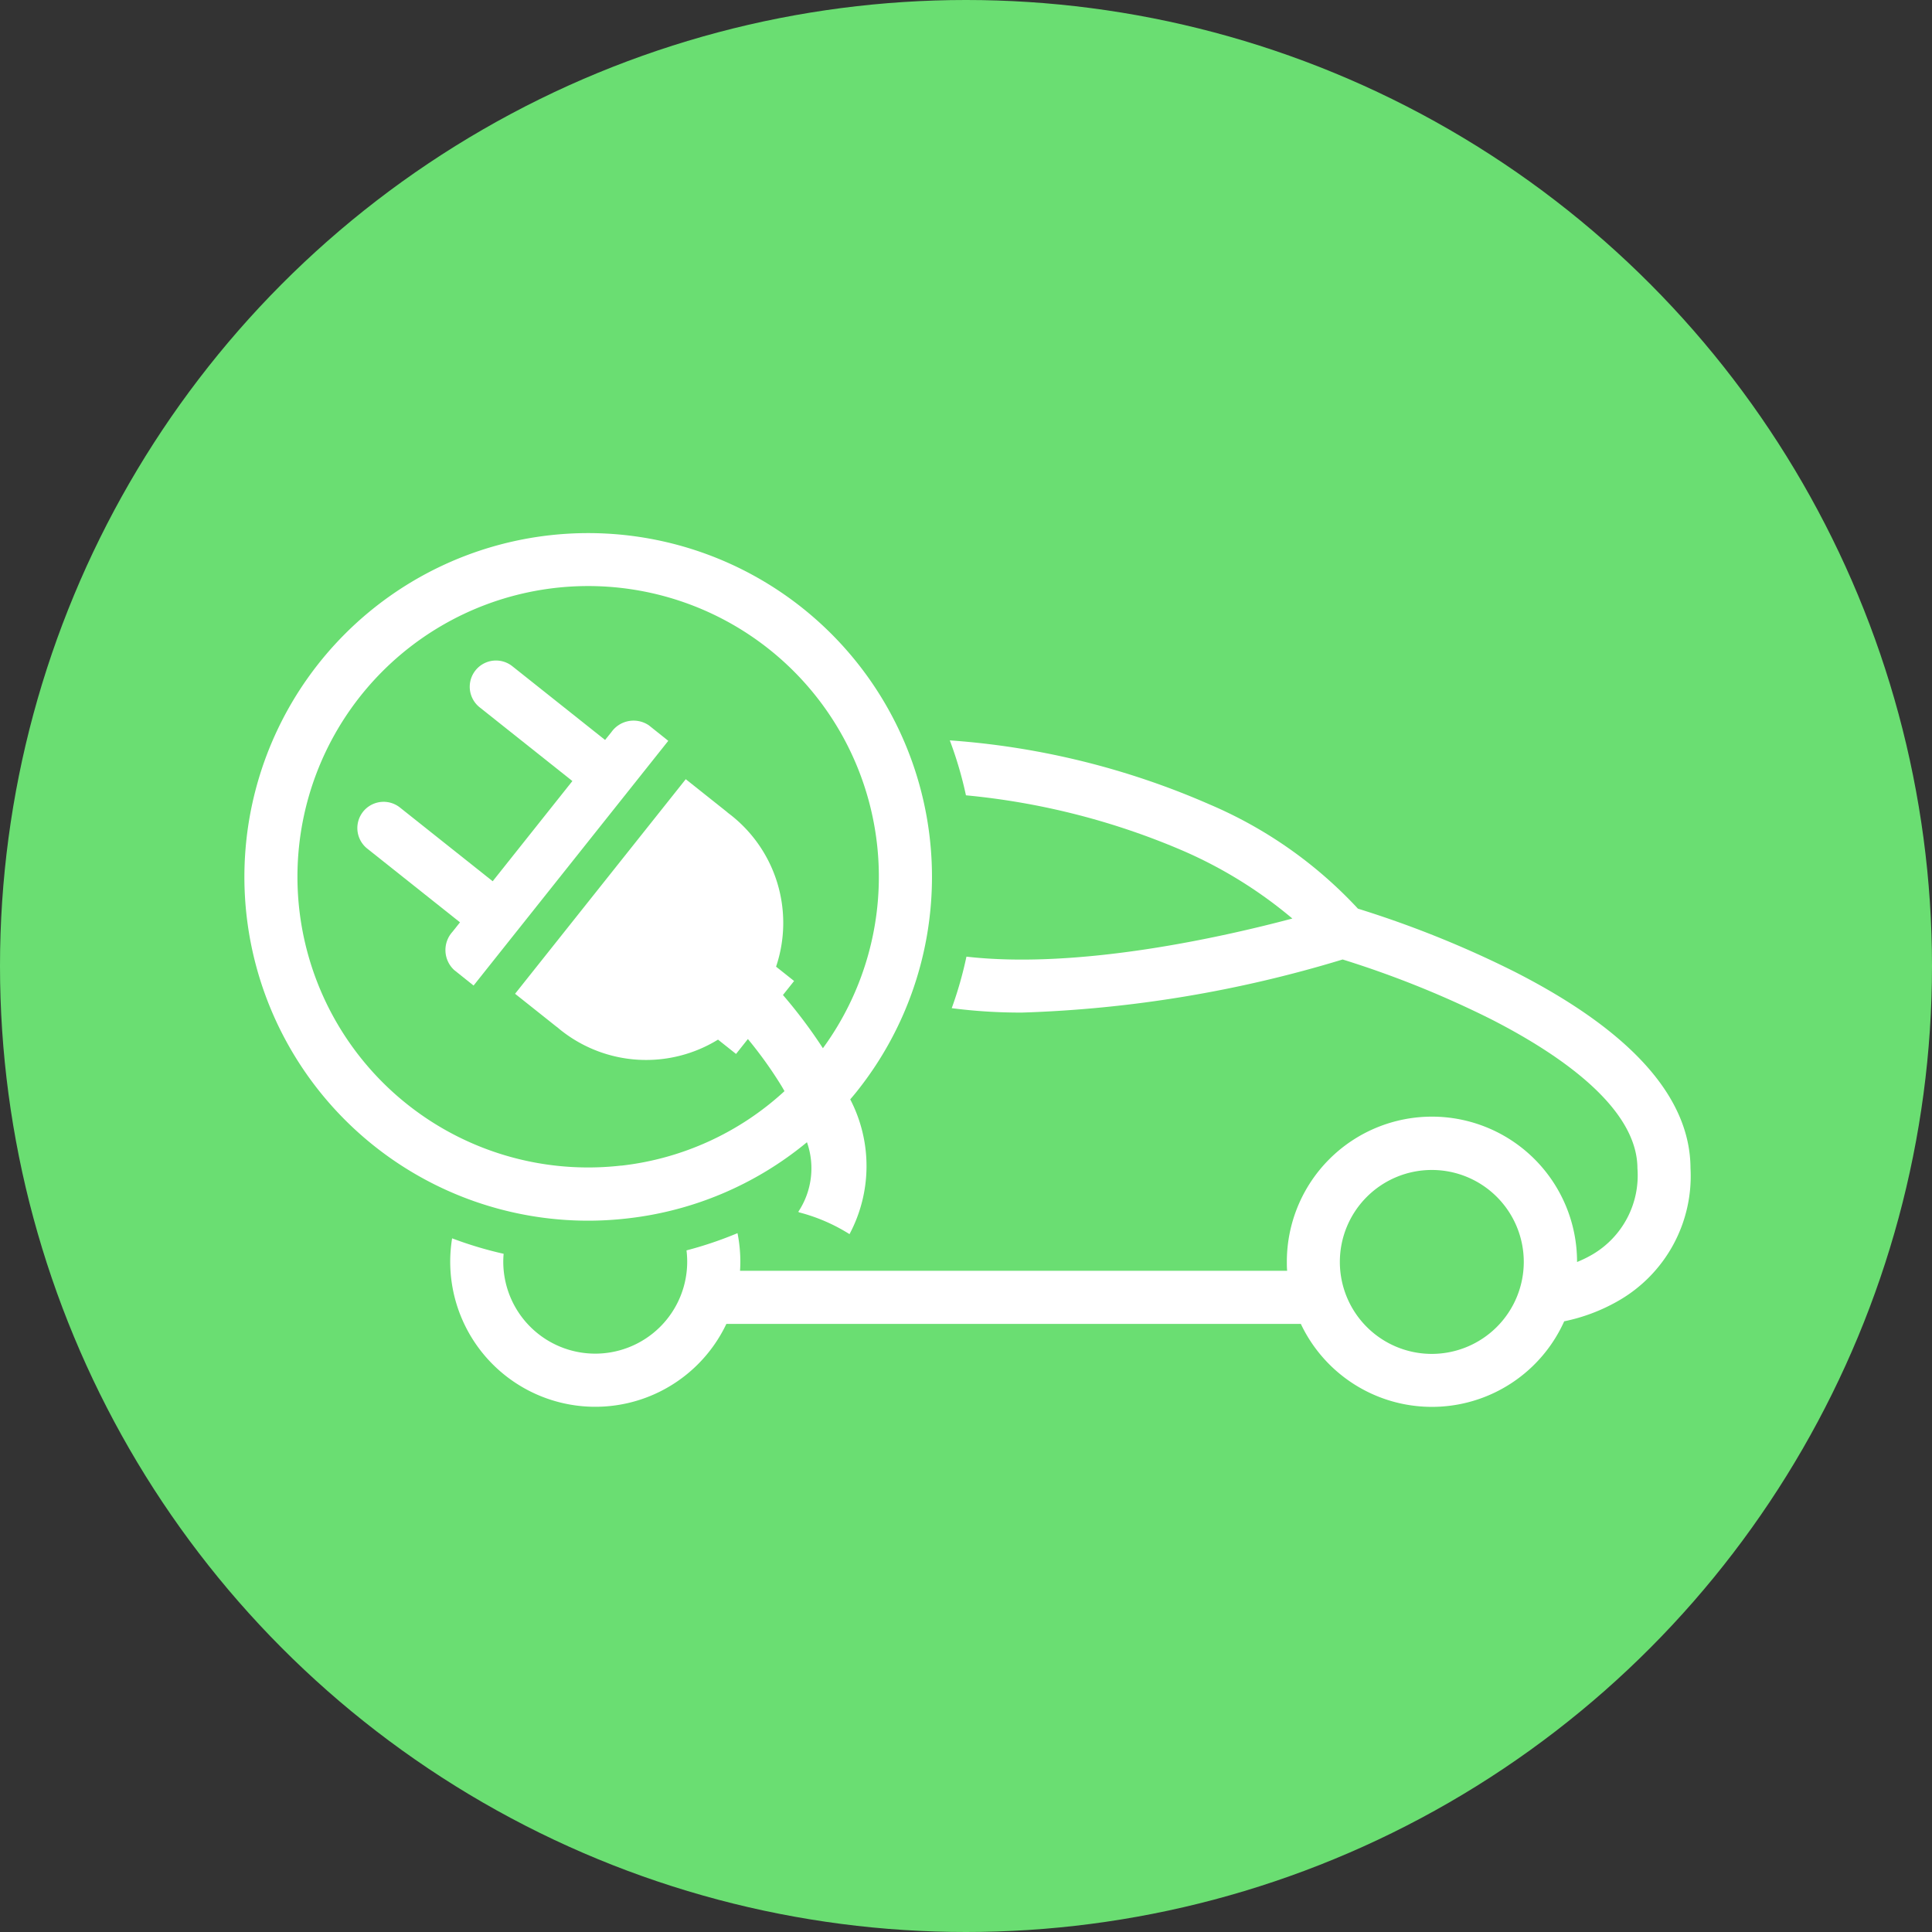
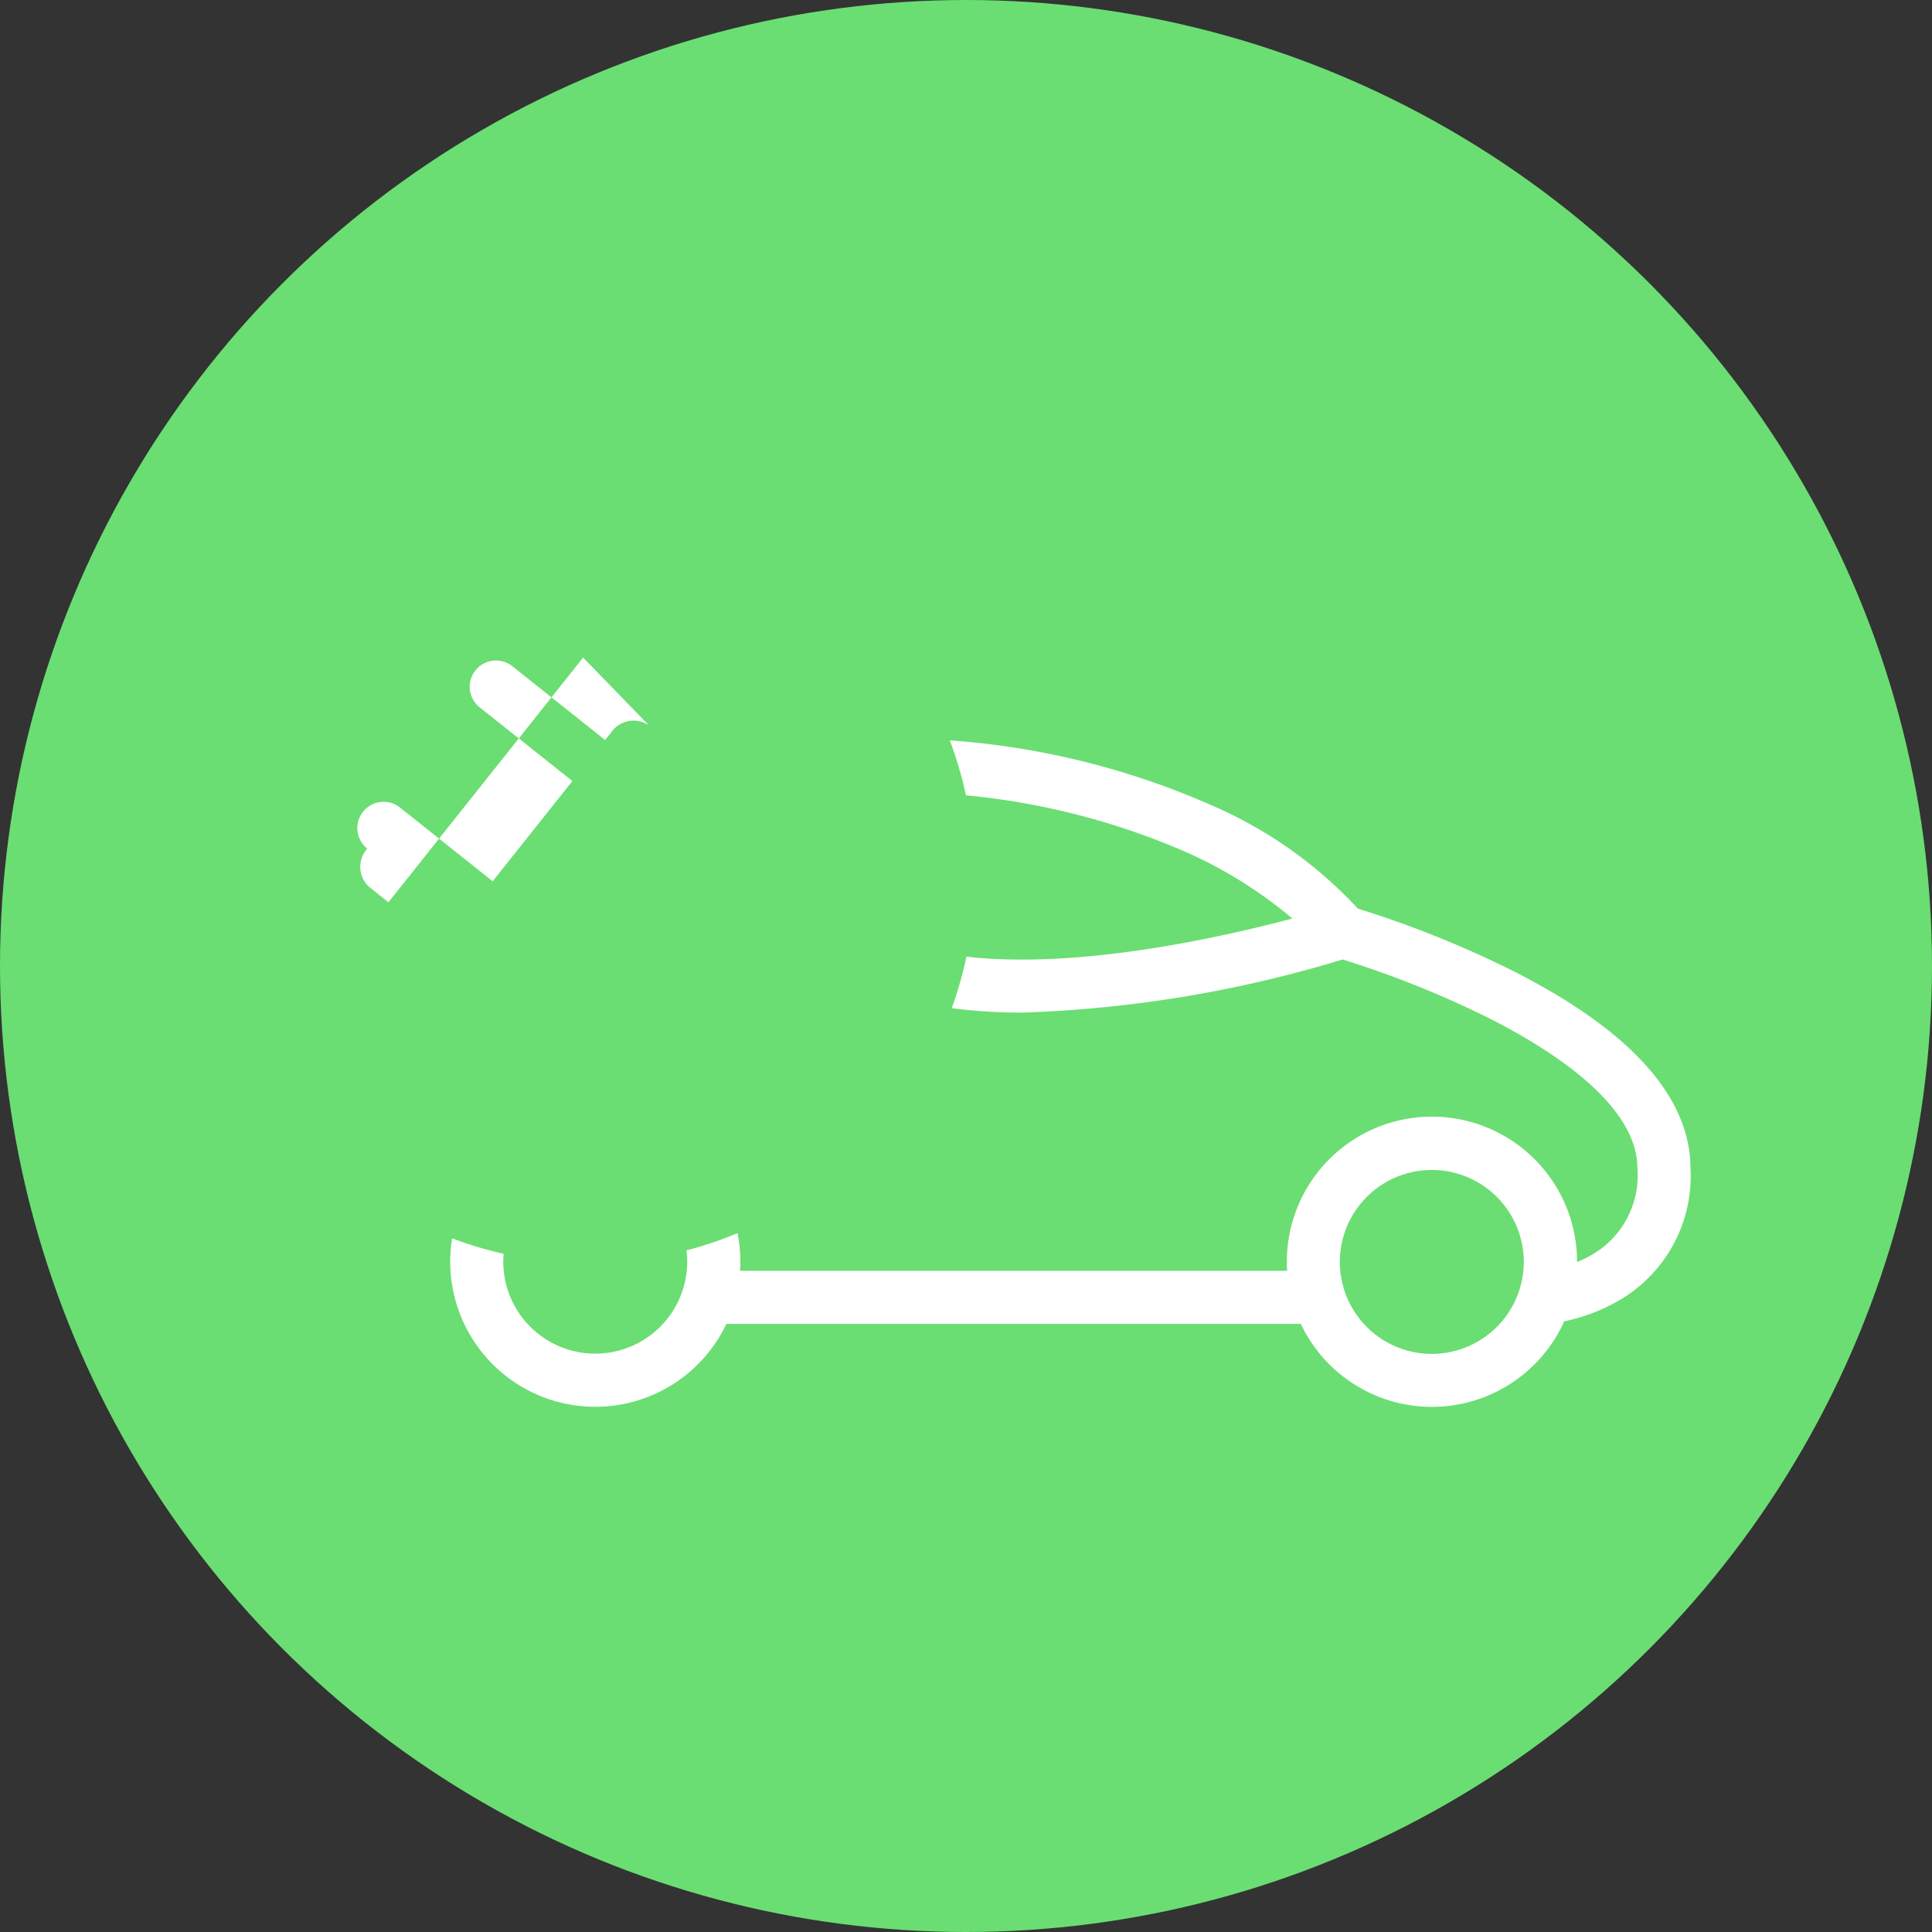
<svg xmlns="http://www.w3.org/2000/svg" width="75" height="75" viewBox="0 0 75 75">
  <rect x="0" y="0" width="75" height="75" fill="#333333" stroke="none" />
  <g id="ic-eco" transform="translate(-191.994 -1374.994)">
    <circle id="Ellipse_106" data-name="Ellipse 106" cx="37.5" cy="37.5" r="37.5" transform="translate(191.994 1374.994)" fill="#6ade72" />
    <g id="Group_12910" data-name="Group 12910" transform="translate(201.481 1395.686)">
      <g id="Group_12909" data-name="Group 12909">
        <g id="Group_12908" data-name="Group 12908" transform="translate(0 0)">
-           <path id="Path_25437" data-name="Path 25437" d="M609.467,1291.369a1.055,1.055,0,0,0-1.462.265l-.242.3-3.6-2.862a1.019,1.019,0,0,0-1.269,1.595l3.6,2.862-3.094,3.89-3.6-2.862a1.019,1.019,0,0,0-1.269,1.595l3.6,2.862-.294.37a1.055,1.055,0,0,0,.071,1.484l.75.6,7.558-9.5Z" transform="translate(-593.761 -1283.901)" fill="#fff" />
-           <path id="Path_25438" data-name="Path 25438" d="M362.182,1017.317a13.346,13.346,0,1,0-10.455,5.039,13.453,13.453,0,0,0,1.521-.087,13.254,13.254,0,0,0,6.981-2.959,3.052,3.052,0,0,1-.336,2.7l.031.023a6.9,6.9,0,0,1,1.957.845,5.619,5.619,0,0,0,.028-5.232C362,1017.54,362.093,1017.43,362.182,1017.317Zm-9.168,2.9a11.285,11.285,0,1,1,7.834-4.556,19.159,19.159,0,0,0-1.551-2.066l.433-.544-.7-.556a5.323,5.323,0,0,0-1.775-5.9l-.093-.071c-.018-.016-.036-.032-.055-.048l-1.583-1.259-6.626,8.33,1.583,1.259c.019.015.038.029.057.042.058.049.117.1.178.146a5.324,5.324,0,0,0,6.06.333l.7.556.46-.579a15.946,15.946,0,0,1,1.305,1.823c.041.067.077.133.116.2A11.2,11.2,0,0,1,353.015,1020.22Z" transform="translate(-338.39 -995.661)" fill="#fff" />
+           <path id="Path_25437" data-name="Path 25437" d="M609.467,1291.369a1.055,1.055,0,0,0-1.462.265l-.242.3-3.6-2.862a1.019,1.019,0,0,0-1.269,1.595l3.6,2.862-3.094,3.89-3.6-2.862a1.019,1.019,0,0,0-1.269,1.595a1.055,1.055,0,0,0,.071,1.484l.75.6,7.558-9.5Z" transform="translate(-593.761 -1283.901)" fill="#fff" />
        </g>
        <path id="Path_25439" data-name="Path 25439" d="M852.544,1480.991a40.108,40.108,0,0,0-6.1-2.458,16.852,16.852,0,0,0-5.763-4.048A30.5,30.5,0,0,0,830.6,1472a14.934,14.934,0,0,1,.627,2.133,28.014,28.014,0,0,1,8.438,2.158,17.217,17.217,0,0,1,4.233,2.625c-2.714.722-8.287,1.979-12.652,1.48a14.892,14.892,0,0,1-.571,2,20.762,20.762,0,0,0,2.737.171,47.859,47.859,0,0,0,12.438-2.061,38.394,38.394,0,0,1,5.762,2.319c2.589,1.322,5.677,3.4,5.682,5.789a3.557,3.557,0,0,1-1.734,3.336,4.53,4.53,0,0,1-.61.3s0-.007,0-.01a5.633,5.633,0,0,0-11.266,0c0,.118,0,.235.012.351H822.457c.007-.116.012-.233.012-.351a5.641,5.641,0,0,0-.11-1.11,14.909,14.909,0,0,1-1.98.669,3.57,3.57,0,1,1-7.113.441c0-.1.005-.207.014-.309a14.946,14.946,0,0,1-2-.6,5.632,5.632,0,0,0,10.647,3.321h22.3a5.63,5.63,0,0,0,10.224-.1,7.054,7.054,0,0,0,2.084-.785,5.579,5.579,0,0,0,2.819-5.159C859.344,1485.857,857.054,1483.293,852.544,1480.991Zm-3.232,14.826a3.57,3.57,0,1,1,3.57-3.57A3.574,3.574,0,0,1,849.312,1495.817Z" transform="translate(-803.216 -1463.951)" fill="#fff" />
      </g>
    </g>
  </g>
</svg>